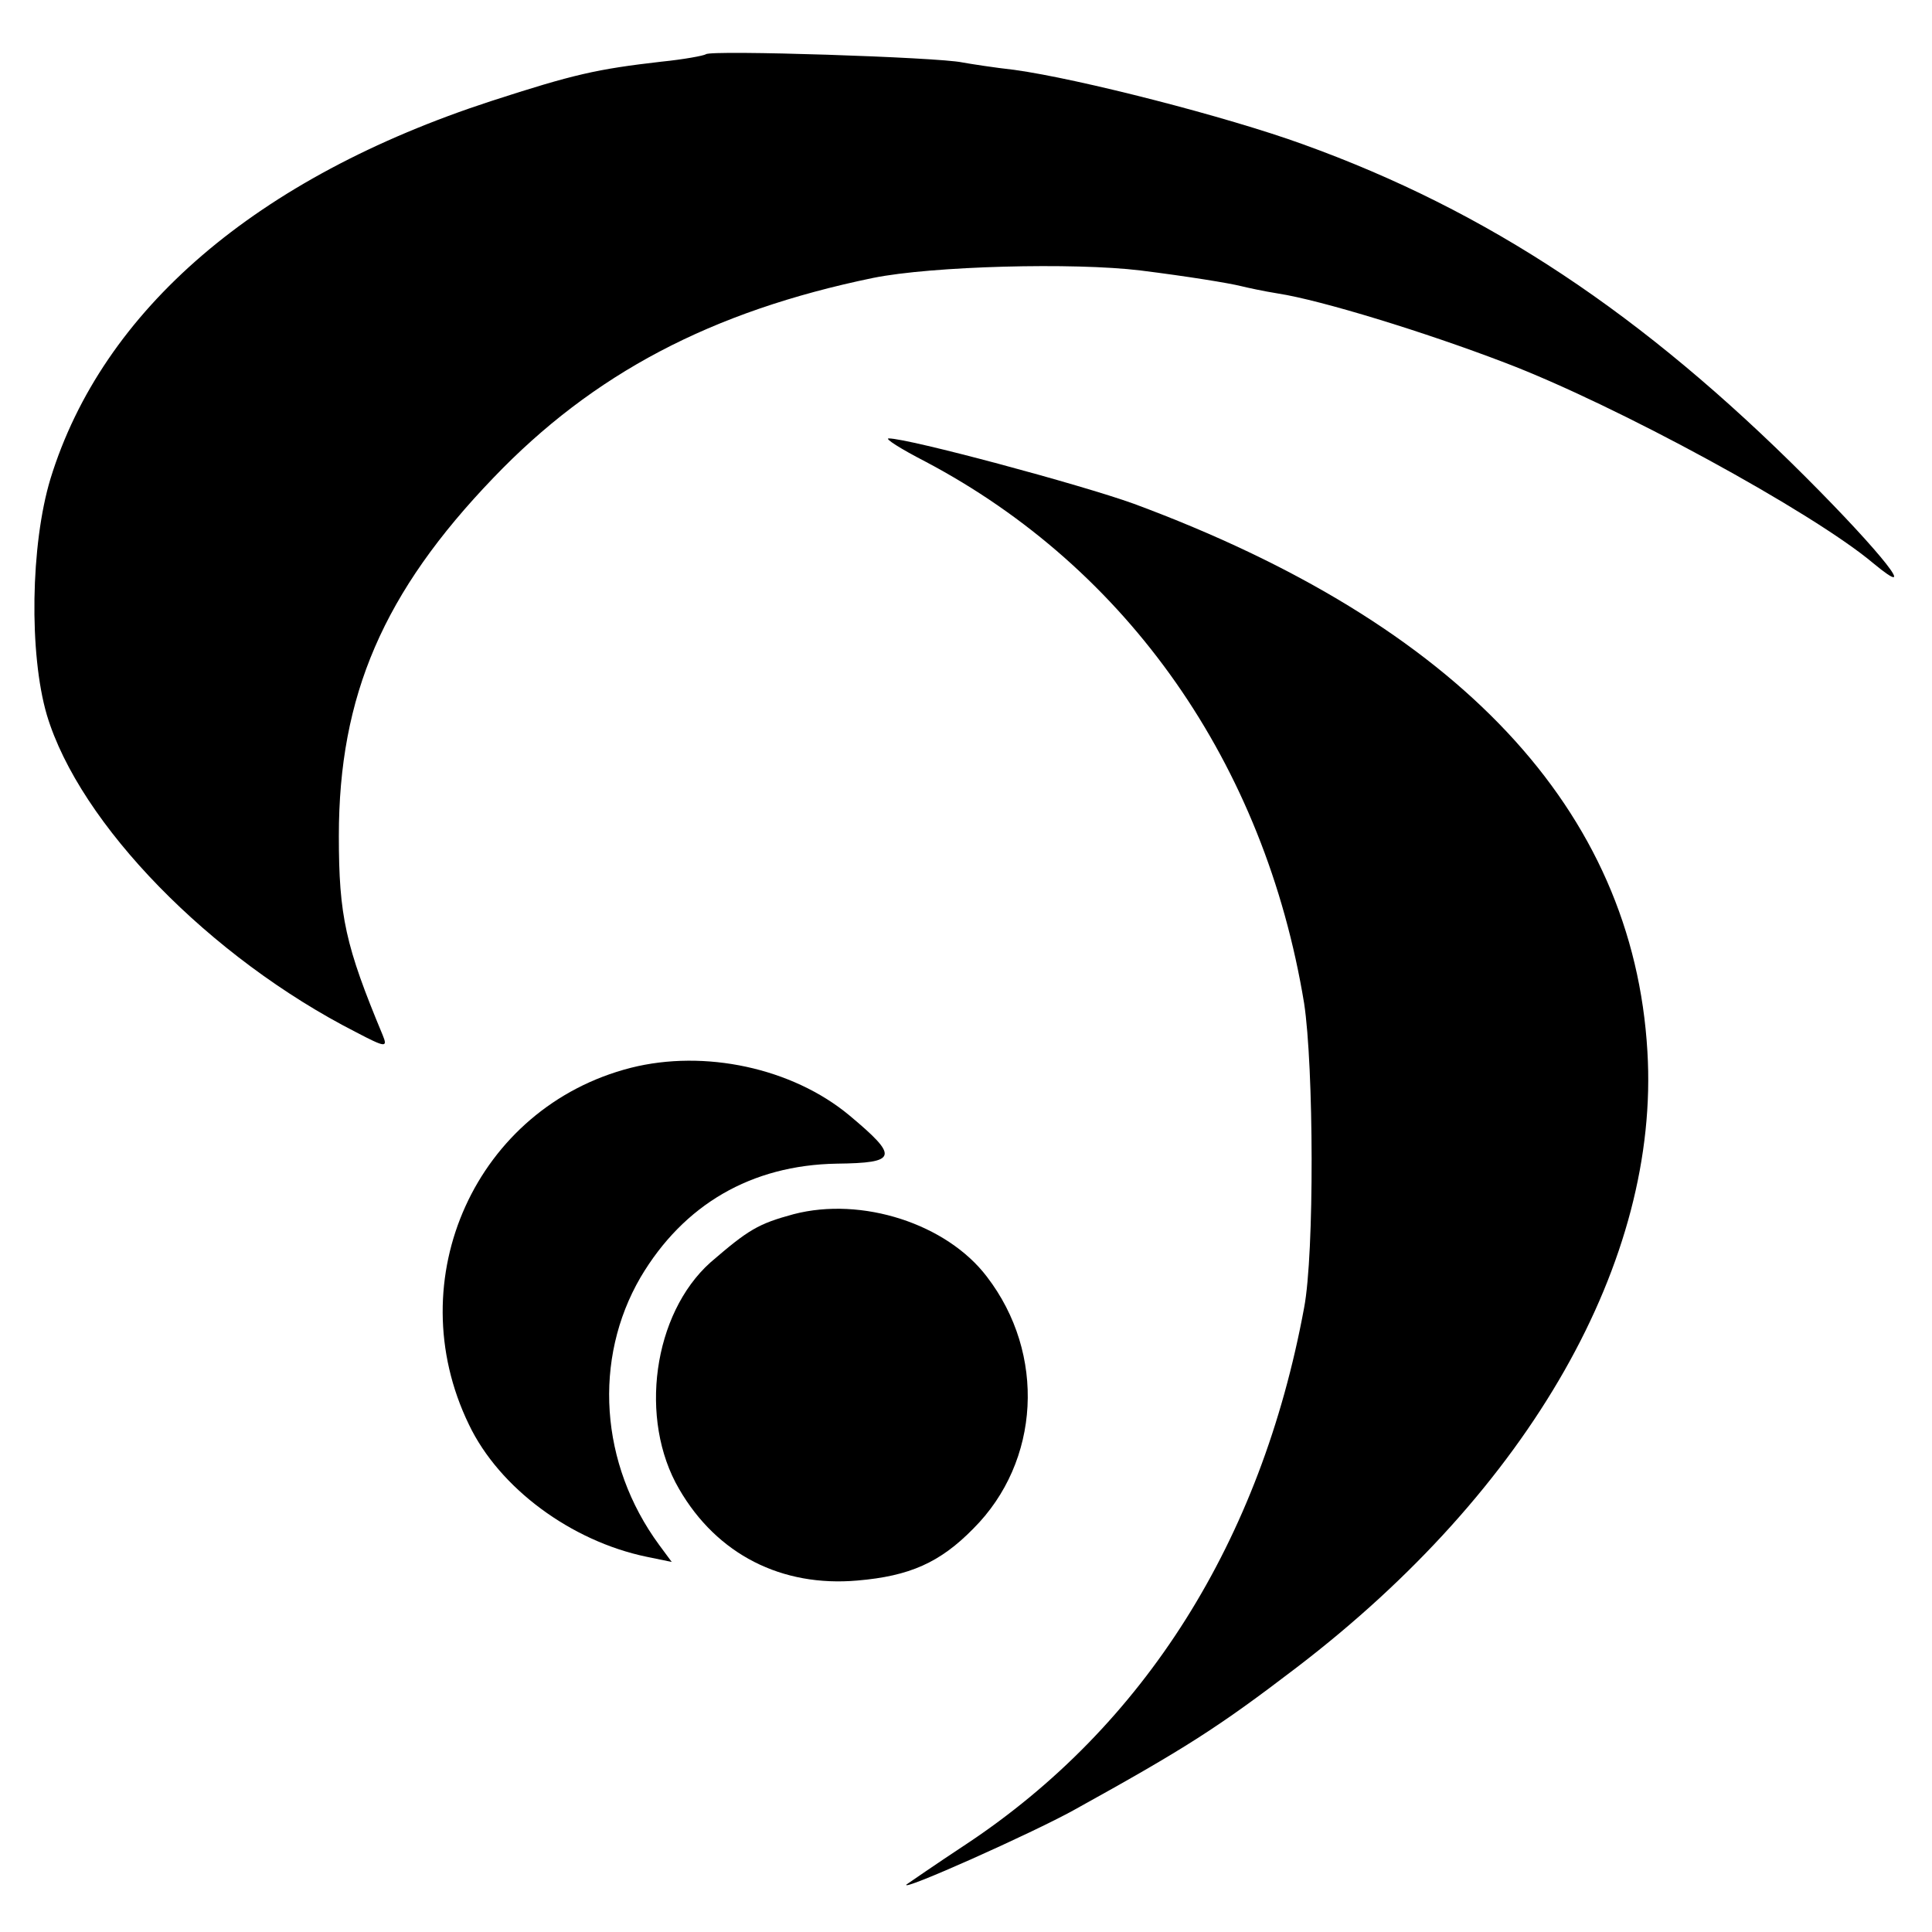
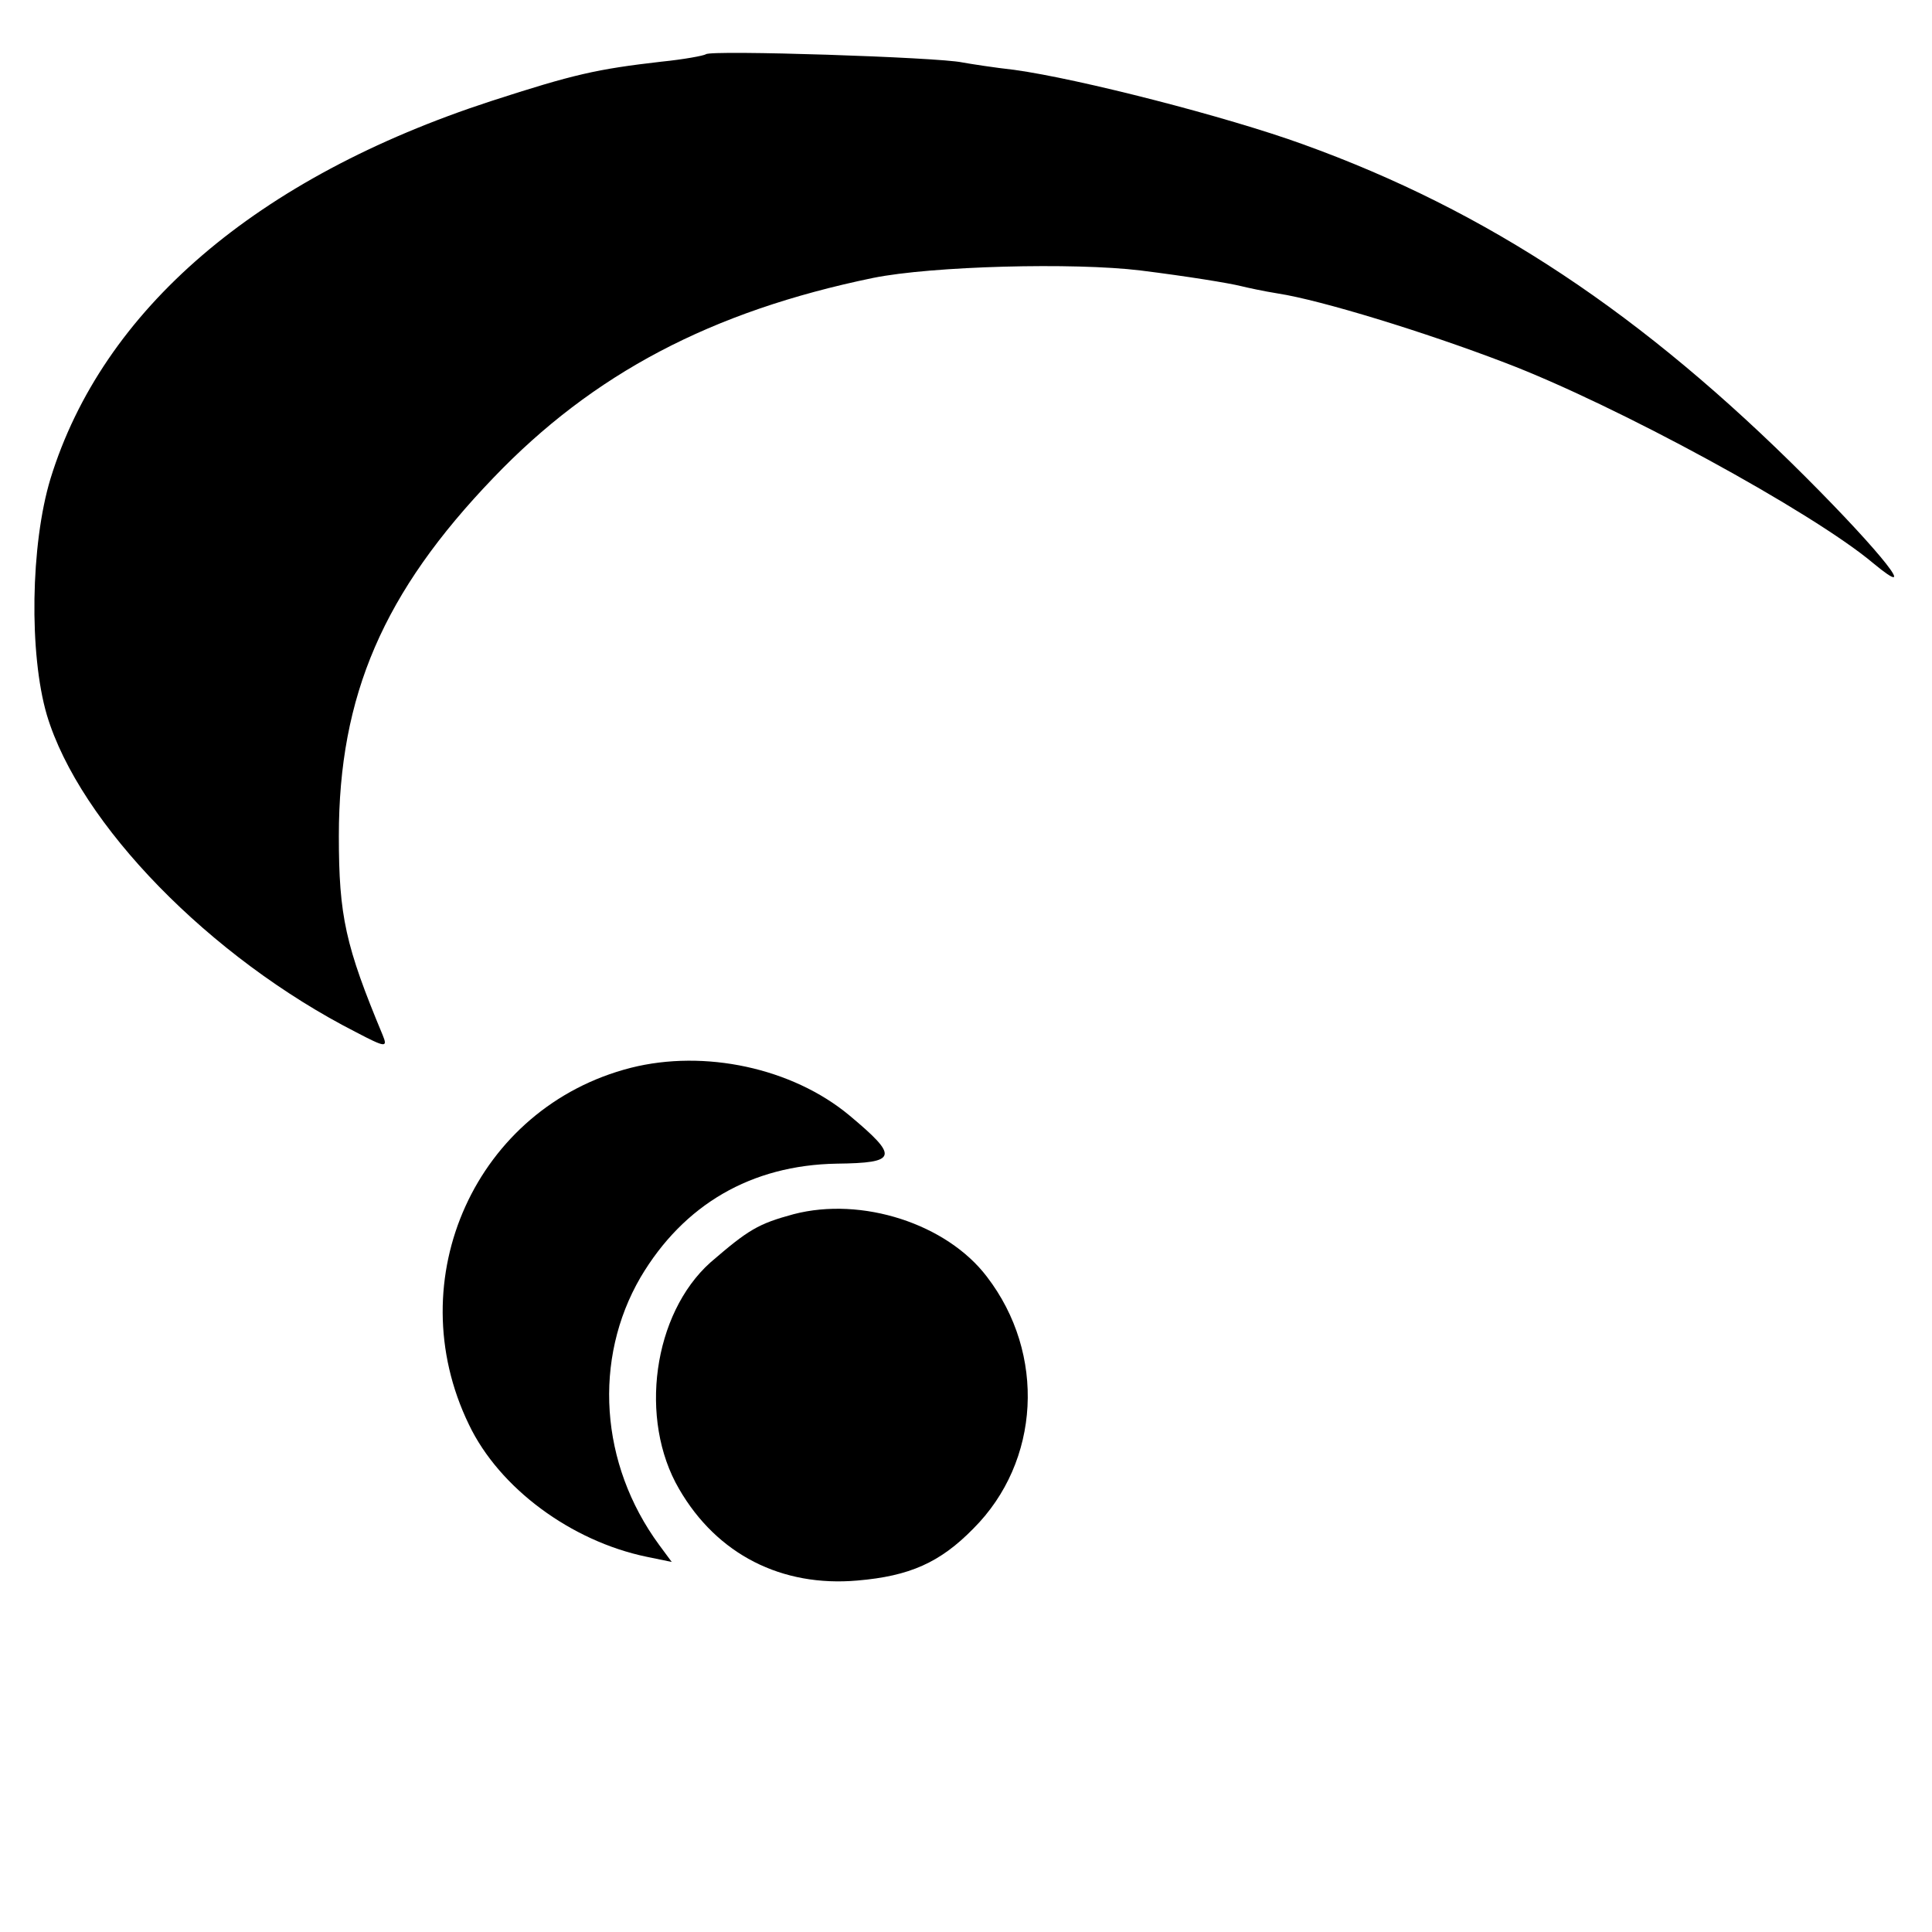
<svg xmlns="http://www.w3.org/2000/svg" version="1.0" width="260pt" height="260pt" viewBox="0 0 260 260" preserveAspectRatio="xMidYMid meet">
  <g transform="translate(0,260) scale(0.1,-0.1)" fill="#000000" stroke="none">
    <path d="M950 2527 c-3 -2 -30 -7 -60 -10 -87 -10 -118 -17 -229 -53 -316 -103 -523 -281 -593 -508 -27 -89 -29 -236 -5 -318 44 -147 220 -327 416 -427 40 -21 43 -21 36 -4 -50 120 -59 160 -59 268 0 189 60 328 208 482 134 140 293 224 511 269 79 16 270 21 360 10 64 -8 119 -17 135 -21 8 -2 31 -7 50 -10 58 -9 198 -52 305 -93 150 -57 414 -201 496 -270 64 -53 12 13 -91 116 -219 219 -427 358 -677 448 -102 37 -301 88 -388 100 -27 3 -59 8 -70 10 -32 7 -339 17 -345 11z" />
-     <path d="M1245 1979 c273 -144 457 -407 510 -729 13 -85 14 -337 0 -410 -58 -314 -215 -563 -455 -722 -41 -27 -77 -52 -80 -54 -10 -11 169 69 225 100 150 83 194 111 300 192 314 240 489 548 472 829 -19 325 -254 575 -691 737 -72 26 -303 88 -330 88 -6 0 16 -14 49 -31z" />
    <path d="M849 1163 c-208 -53 -313 -284 -218 -480 41 -86 138 -157 239 -178 l34 -7 -17 23 c-80 109 -89 250 -25 360 58 98 149 151 264 153 82 1 84 9 17 65 -77 64 -195 89 -294 64z" />
    <path d="M1068 966 c-48 -13 -61 -21 -112 -65 -77 -69 -97 -211 -42 -305 51 -88 138 -132 240 -123 70 6 111 24 156 70 90 90 98 235 18 339 -54 71 -168 108 -260 84z" />
  </g>
</svg>